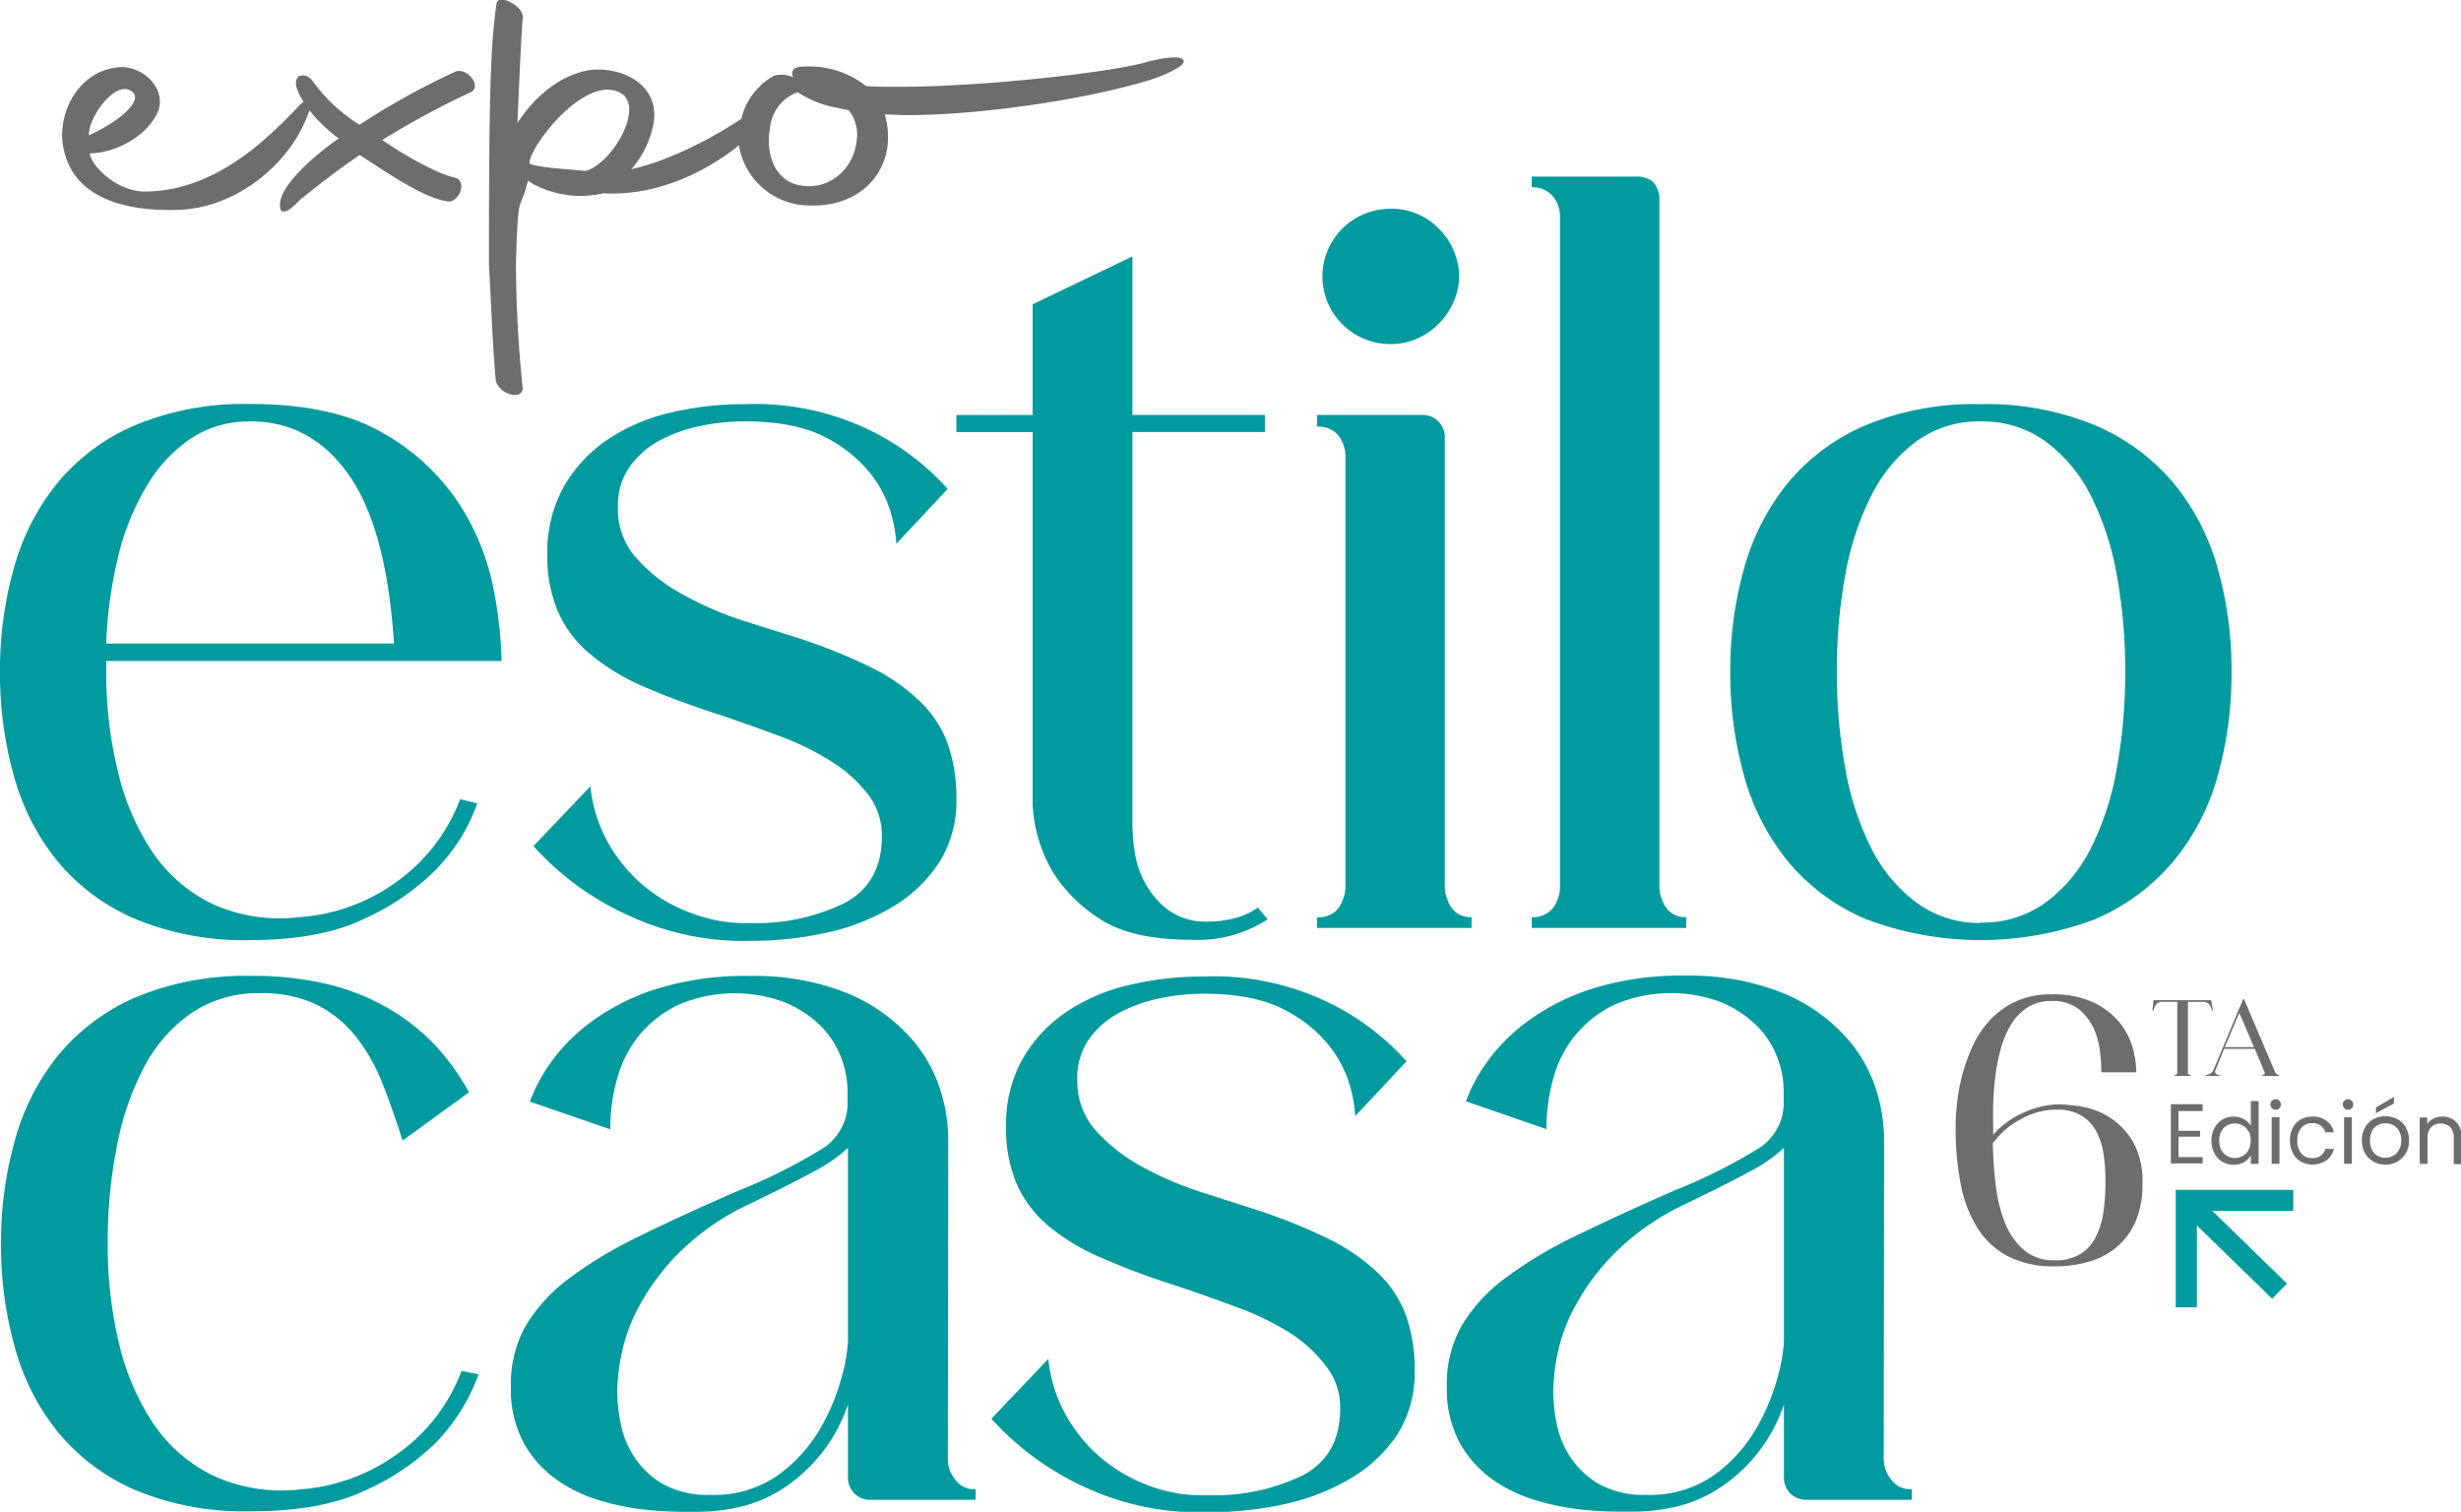
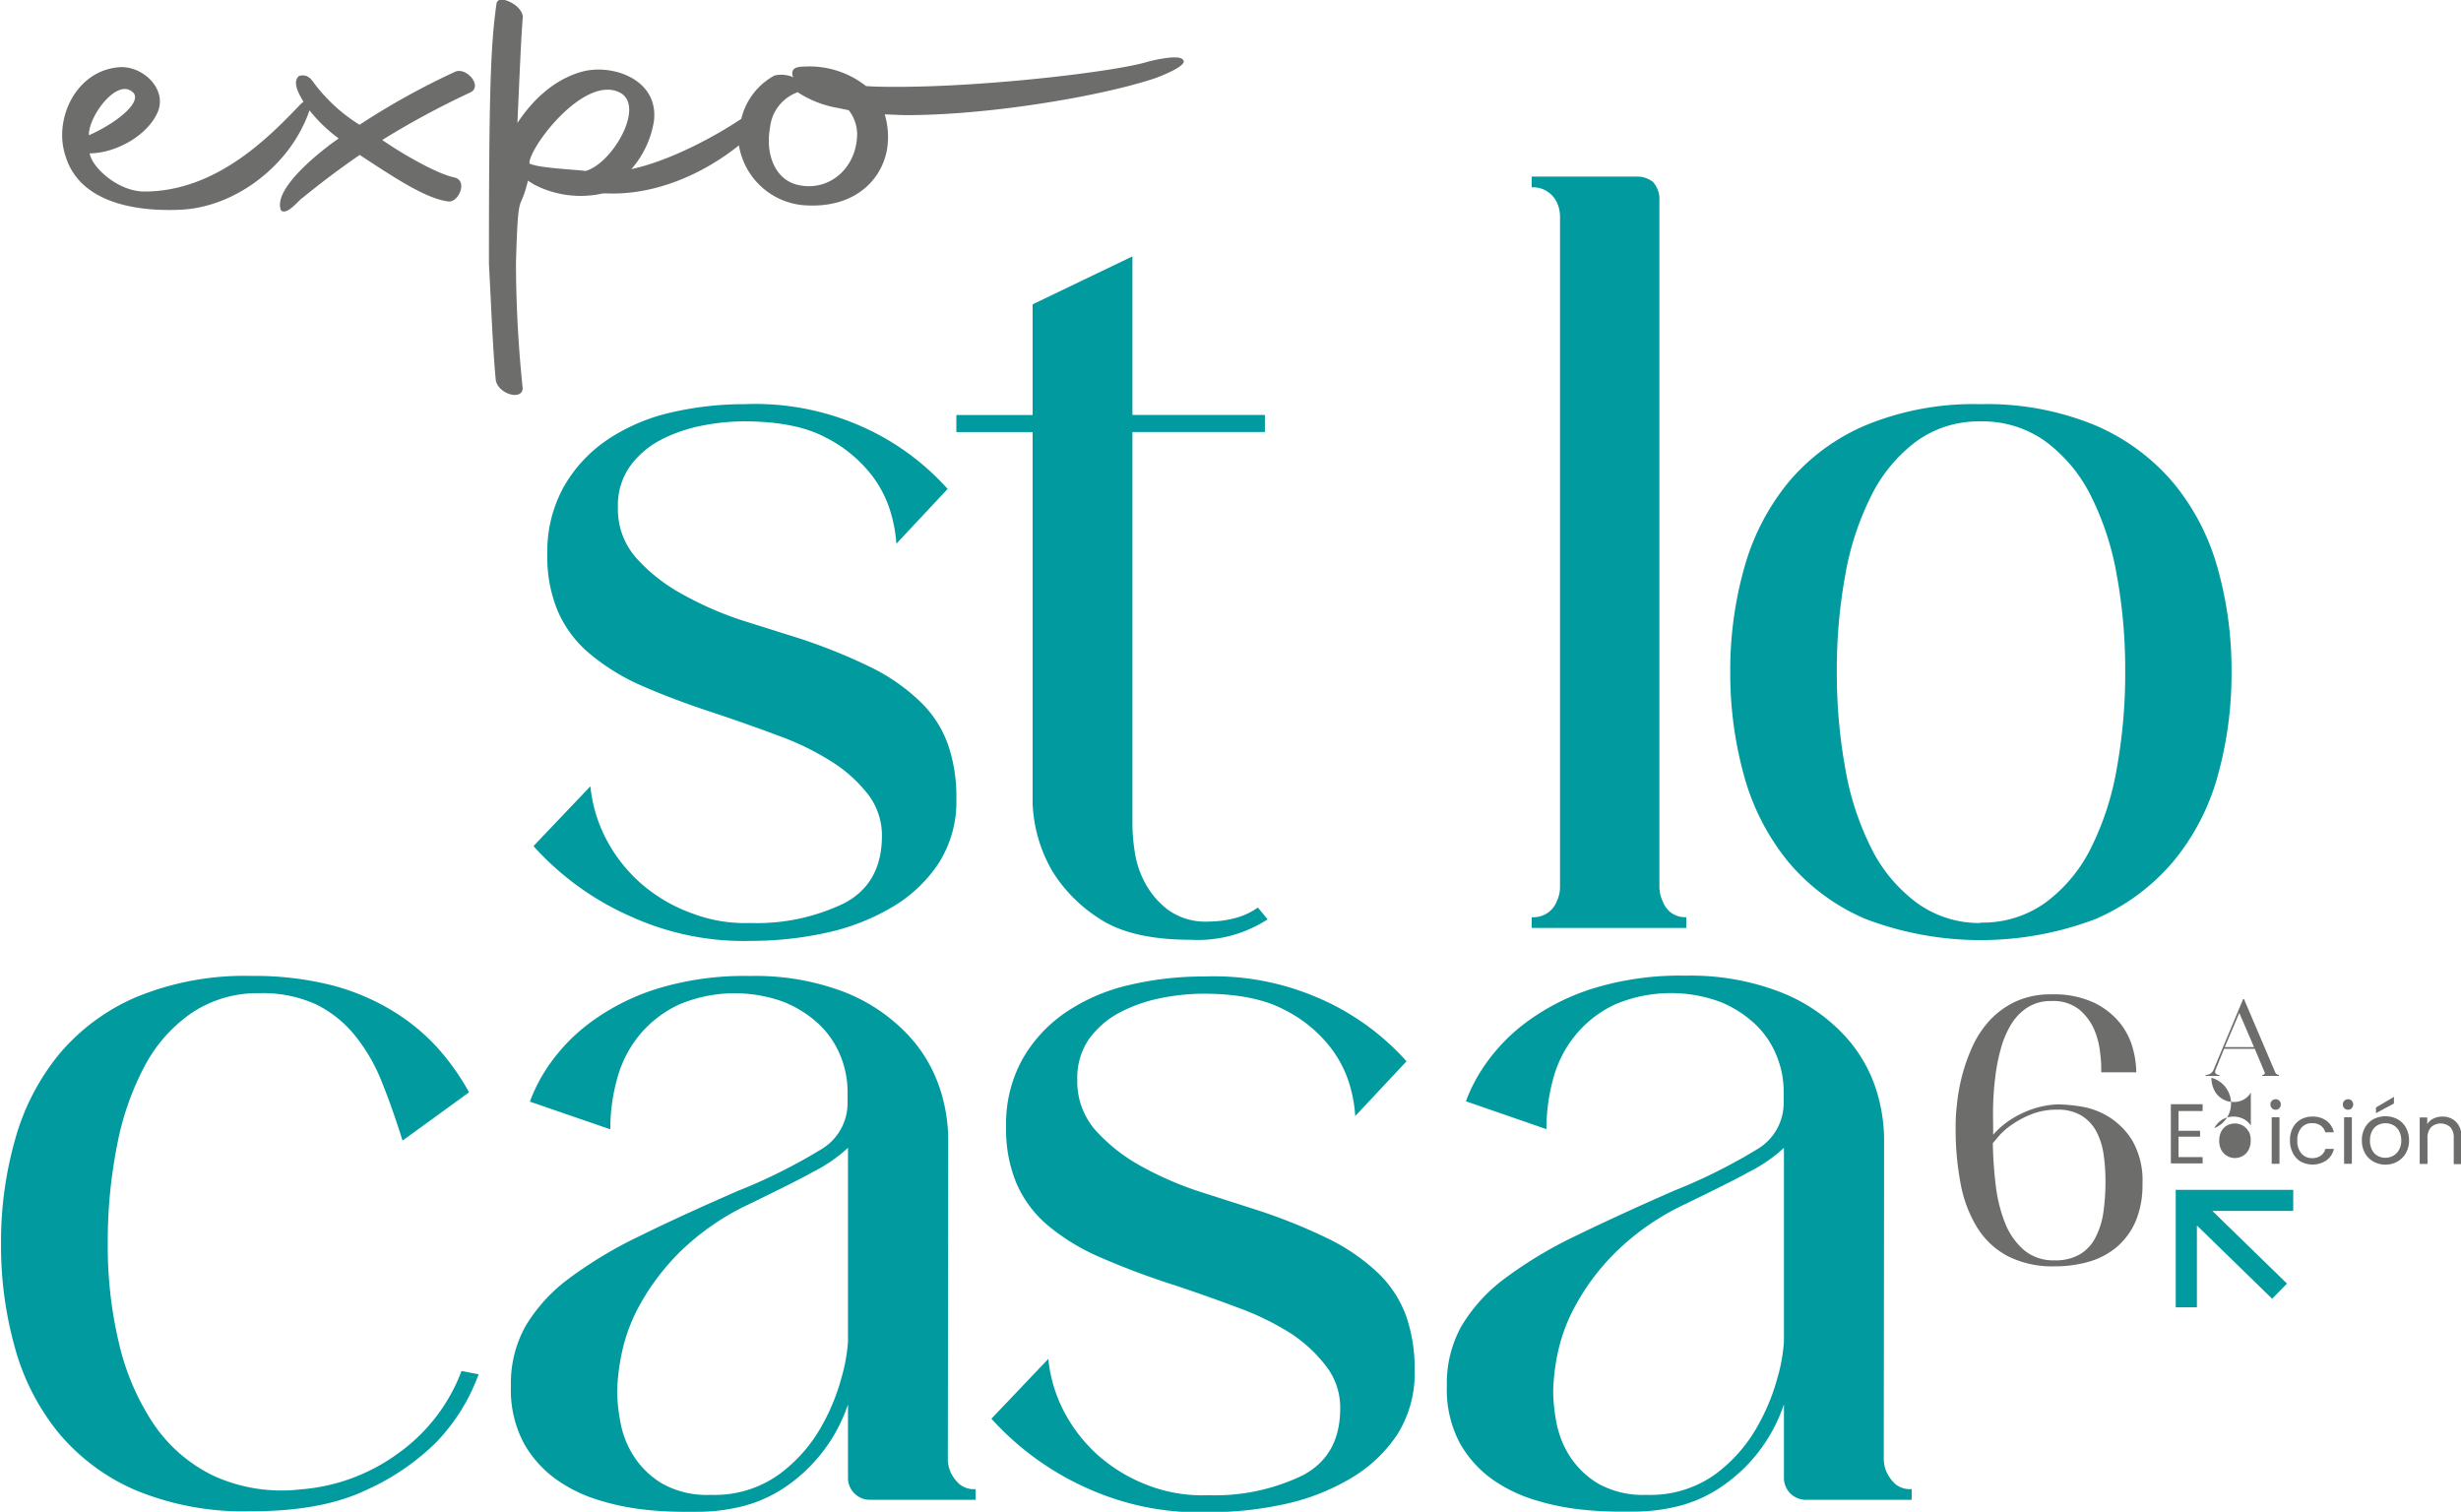
<svg xmlns="http://www.w3.org/2000/svg" viewBox="0 0 287.95 176.89">
  <defs>
    <style>.cls-1{fill:#009a9f;}.cls-2{fill:#6d6d6c;}</style>
  </defs>
  <g id="Capa_2" data-name="Capa 2">
    <g id="Capa_1-2" data-name="Capa 1">
-       <path class="cls-1" d="M35,107.32a22,22,0,0,0,11.49-4.2,20.94,20.94,0,0,0,7.35-9.61l2,.5a21.31,21.31,0,0,1-5,7.91,28.05,28.05,0,0,1-8.11,5.53Q37.56,110,29.26,110a33.18,33.18,0,0,1-13.37-2.45,24,24,0,0,1-9.11-6.72,27.31,27.31,0,0,1-5.15-10A44.34,44.34,0,0,1,0,78.56,43.87,43.87,0,0,1,1.63,66.44a27.39,27.39,0,0,1,5.15-10,24,24,0,0,1,9.11-6.72,33.18,33.18,0,0,1,13.37-2.45q9.79,0,15.64,3.45A25.69,25.69,0,0,1,53.75,59a27.92,27.92,0,0,1,4,9.92,48.62,48.62,0,0,1,.94,8.42H12.43v1.25a48.75,48.75,0,0,0,1.32,11.49,29.08,29.08,0,0,0,4,9.49,17.87,17.87,0,0,0,7,6.15A19.06,19.06,0,0,0,35,107.32Zm-5.78-58a12.15,12.15,0,0,0-6.9,2,17.19,17.19,0,0,0-5.15,5.53,29.46,29.46,0,0,0-3.33,8.22A50.94,50.94,0,0,0,12.43,75.3H46.09v-.13q-.87-13.31-5.27-19.59T29.26,49.3Z" />
      <path class="cls-1" d="M93.44,74.67a65.5,65.5,0,0,1,8.42,3.39,22.65,22.65,0,0,1,5.77,4,13.09,13.09,0,0,1,3.27,5,18.66,18.66,0,0,1,1,6.4,13.39,13.39,0,0,1-2.07,7.54,16.55,16.55,0,0,1-5.46,5.15,25.84,25.84,0,0,1-7.73,3,40.87,40.87,0,0,1-8.73.94A31.76,31.76,0,0,1,74,107.32,33.3,33.3,0,0,1,62.42,99l6.66-7a16.89,16.89,0,0,0,2,6.47,18,18,0,0,0,4.14,5.09A18.65,18.65,0,0,0,81,106.88,17.48,17.48,0,0,0,87.79,108a23.47,23.47,0,0,0,11-2.32q4.39-2.32,4.4-7.85a7.85,7.85,0,0,0-1.64-4.9,16.47,16.47,0,0,0-4.27-3.83,31.73,31.73,0,0,0-6.15-3q-3.51-1.32-7.28-2.58-5-1.63-8.73-3.27A25.19,25.19,0,0,1,69,76.49a13.46,13.46,0,0,1-3.7-4.9,16.38,16.38,0,0,1-1.26-6.72A15.65,15.65,0,0,1,65.94,57,16.45,16.45,0,0,1,71,51.5a22.19,22.19,0,0,1,7.41-3.21,38.06,38.06,0,0,1,8.73-1,30.67,30.67,0,0,1,13,2.32,29.55,29.55,0,0,1,10.74,7.6l-6,6.41a16.16,16.16,0,0,0-.57-3.33,13.31,13.31,0,0,0-2.38-4.77,15.88,15.88,0,0,0-5.34-4.34C94.24,49.93,91.05,49.3,87,49.3a25.76,25.76,0,0,0-4.84.5,18,18,0,0,0-4.77,1.63,10.36,10.36,0,0,0-3.64,3.08,7.86,7.86,0,0,0-1.45,4.84,8.58,8.58,0,0,0,2.2,6,20.14,20.14,0,0,0,5.4,4.21,39.62,39.62,0,0,0,6.84,3Z" />
      <path class="cls-1" d="M148.32,107.57a15,15,0,0,1-9,2.39q-7,0-10.74-2.51a17.54,17.54,0,0,1-5.46-5.53A17.18,17.18,0,0,1,120.82,94V50.56H111.9v-2h8.92V35.61L132.5,30V48.55H148v2H132.5V96.65a23.12,23.12,0,0,0,.25,2.89,11.27,11.27,0,0,0,1.19,3.7,9.75,9.75,0,0,0,2.7,3.2,7.49,7.49,0,0,0,4.78,1.39,12.42,12.42,0,0,0,3-.38,8.24,8.24,0,0,0,2.76-1.26Z" />
-       <path class="cls-1" d="M169.05,103.68a3.9,3.9,0,0,0,.37,1.76,2.92,2.92,0,0,0,.94,1.32,2.82,2.82,0,0,0,1.82.56v1.26H154.1v-1.26a3,3,0,0,0,2-.56,2.92,2.92,0,0,0,.94-1.32,3.9,3.9,0,0,0,.38-1.76V53.44a3.86,3.86,0,0,0-.38-1.75,3.09,3.09,0,0,0-.94-1.2,3,3,0,0,0-2-.56V48.55h12.43a2.58,2.58,0,0,1,2.52,2.51Zm-6.41-63.42a7.94,7.94,0,0,1-7.91-7.92,7.94,7.94,0,0,1,7.91-7.91,7.7,7.7,0,0,1,5.65,2.26,8.14,8.14,0,0,1,2.26,4.08,7.24,7.24,0,0,1-.5,4.59,8.25,8.25,0,0,1-3,3.58A7.78,7.78,0,0,1,162.64,40.26Z" />
      <path class="cls-1" d="M194.16,103.68a3.9,3.9,0,0,0,.38,1.76,2.92,2.92,0,0,0,.94,1.32,2.82,2.82,0,0,0,1.82.56v1.26H179.22v-1.26a3,3,0,0,0,1.94-.56,2.94,2.94,0,0,0,1-1.32,3.9,3.9,0,0,0,.37-1.76V25.44a3.9,3.9,0,0,0-.37-1.76,3,3,0,0,0-1-1.19,3,3,0,0,0-1.94-.57V20.66h12.43a3,3,0,0,1,1.76.63,3.12,3.12,0,0,1,.75,1.76Z" />
      <path class="cls-1" d="M231.71,47.29a33.27,33.27,0,0,1,13.38,2.45,24.66,24.66,0,0,1,9.17,6.72,26.9,26.9,0,0,1,5.21,10,43.87,43.87,0,0,1,1.63,12.12,44.34,44.34,0,0,1-1.63,12.25,26.82,26.82,0,0,1-5.21,10,24.68,24.68,0,0,1-9.11,6.72,37.9,37.9,0,0,1-26.81,0,24,24,0,0,1-9.11-6.72,27.31,27.31,0,0,1-5.15-10,44.72,44.72,0,0,1-1.63-12.25,44.25,44.25,0,0,1,1.63-12.12,27.39,27.39,0,0,1,5.15-10,24,24,0,0,1,9.11-6.72A33.18,33.18,0,0,1,231.71,47.29Zm0,60.66a12.58,12.58,0,0,0,7.6-2.32,17.71,17.71,0,0,0,5.28-6.28A33.31,33.31,0,0,0,247.66,90a62.41,62.41,0,0,0,1-11.43,61.32,61.32,0,0,0-1-11.36,33.31,33.31,0,0,0-3.07-9.3,17.71,17.71,0,0,0-5.28-6.28,12.58,12.58,0,0,0-7.6-2.32,12.39,12.39,0,0,0-7.47,2.32A17.79,17.79,0,0,0,219,57.9a33.31,33.31,0,0,0-3.08,9.3,61.34,61.34,0,0,0-1,11.36,62.42,62.42,0,0,0,1,11.43A33.3,33.3,0,0,0,219,99.35a17.79,17.79,0,0,0,5.27,6.28A12.39,12.39,0,0,0,231.71,108Z" />
      <path class="cls-1" d="M56,160.8a22.57,22.57,0,0,1-5,8,27.92,27.92,0,0,1-8.1,5.52q-5.22,2.52-13.5,2.51A33.06,33.06,0,0,1,16,174.42a24.09,24.09,0,0,1-9.1-6.71,27.13,27.13,0,0,1-5.15-10A44.32,44.32,0,0,1,.12,145.48a43.87,43.87,0,0,1,1.64-12.12,27.13,27.13,0,0,1,5.15-10,24.11,24.11,0,0,1,9.1-6.72,33.23,33.23,0,0,1,13.38-2.45,37.16,37.16,0,0,1,9.35,1.07,26.59,26.59,0,0,1,7.16,3,23.88,23.88,0,0,1,5.28,4.33,27.88,27.88,0,0,1,3.7,5.22l-7.78,5.65c-.76-2.43-1.55-4.69-2.39-6.78a20.88,20.88,0,0,0-3.14-5.47A13.54,13.54,0,0,0,37,117.53a15,15,0,0,0-6.6-1.32,13.87,13.87,0,0,0-8,2.33,17.5,17.5,0,0,0-5.52,6.28,32.82,32.82,0,0,0-3.2,9.29,57.31,57.31,0,0,0-1.07,11.37A48.87,48.87,0,0,0,13.88,157a28.9,28.9,0,0,0,4,9.48,17.87,17.87,0,0,0,7,6.15,19.12,19.12,0,0,0,10.29,1.64A22.14,22.14,0,0,0,46.66,170,20.81,20.81,0,0,0,54,160.42Z" />
      <path class="cls-1" d="M110.9,170.59a3.87,3.87,0,0,0,.37,1.76,4.47,4.47,0,0,0,1,1.32,2.69,2.69,0,0,0,1.88.57v1.25H101.73A2.56,2.56,0,0,1,99.22,173v-8.67a19,19,0,0,1-7.85,10,15.84,15.84,0,0,1-4.84,2,21.61,21.61,0,0,1-4.77.56H79.62a41.19,41.19,0,0,1-4.2-.25,28.52,28.52,0,0,1-5.22-1.07,17.28,17.28,0,0,1-5.08-2.44,13.06,13.06,0,0,1-3.83-4.27,13.23,13.23,0,0,1-1.51-6.66,13.76,13.76,0,0,1,1.69-7,19.24,19.24,0,0,1,5-5.53,49.34,49.34,0,0,1,8.29-5c3.3-1.63,7.18-3.41,11.61-5.34a64,64,0,0,0,9.8-4.9,6.29,6.29,0,0,0,3-5.52v-1.26a11.16,11.16,0,0,0-.82-4.08,10.52,10.52,0,0,0-2.51-3.71,13.21,13.21,0,0,0-4.15-2.63,16.73,16.73,0,0,0-12.24.31,13.25,13.25,0,0,0-4.59,3.52,13.67,13.67,0,0,0-2.63,5.08,21.89,21.89,0,0,0-.82,6L62,128.9a19,19,0,0,1,2.32-4.4,21.31,21.31,0,0,1,4.71-4.83,26.39,26.39,0,0,1,7.6-3.9,34.73,34.73,0,0,1,11.12-1.57A29.21,29.21,0,0,1,98.59,116a20.46,20.46,0,0,1,7.16,4.59,16.87,16.87,0,0,1,4,6.15,19.36,19.36,0,0,1,1.2,6.59ZM99.22,134.3a17.72,17.72,0,0,1-4.09,2.82c-1.8,1-4.25,2.2-7.34,3.71a29.4,29.4,0,0,0-8.23,5.65,27.42,27.42,0,0,0-4.71,6.22,20.18,20.18,0,0,0-2.13,5.77,24.72,24.72,0,0,0-.51,4.34,20.71,20.71,0,0,0,.38,3.58,10.87,10.87,0,0,0,1.57,4,10.06,10.06,0,0,0,3.33,3.21,10.71,10.71,0,0,0,5.65,1.31,12.92,12.92,0,0,0,7.91-2.32,17.6,17.6,0,0,0,4.9-5.4,24.27,24.27,0,0,0,2.51-6,20,20,0,0,0,.76-4.21Z" />
      <path class="cls-1" d="M147.07,141.58a65.32,65.32,0,0,1,8.41,3.39,23.43,23.43,0,0,1,5.78,4,13.26,13.26,0,0,1,3.26,5,18.71,18.71,0,0,1,1,6.41,13.36,13.36,0,0,1-2.07,7.53A16.68,16.68,0,0,1,158,173a25.78,25.78,0,0,1-7.72,3,40.87,40.87,0,0,1-8.73.94,31.87,31.87,0,0,1-13.94-2.63A33.46,33.46,0,0,1,116,166l6.66-7a16.84,16.84,0,0,0,2,6.47,18.15,18.15,0,0,0,4.14,5.09,19,19,0,0,0,5.78,3.33,17.72,17.72,0,0,0,6.78,1.06,23.54,23.54,0,0,0,11.06-2.32q4.4-2.32,4.39-7.85a7.86,7.86,0,0,0-1.63-4.9A16.63,16.63,0,0,0,151,156a32.42,32.42,0,0,0-6.16-3q-3.51-1.32-7.28-2.58a90.91,90.91,0,0,1-8.73-3.26,25.25,25.25,0,0,1-6.15-3.71,13.49,13.49,0,0,1-3.71-4.9,16.37,16.37,0,0,1-1.25-6.71,15.62,15.62,0,0,1,1.88-7.85,16.51,16.51,0,0,1,5.09-5.53,22,22,0,0,1,7.41-3.2,37.39,37.39,0,0,1,8.73-1,30.64,30.64,0,0,1,13,2.33,29.36,29.36,0,0,1,10.74,7.59l-6,6.41a16,16,0,0,0-.56-3.33,13.35,13.35,0,0,0-2.39-4.77,15.72,15.72,0,0,0-5.33-4.33q-3.53-1.89-9.55-1.89a25.57,25.57,0,0,0-4.83.5,17.88,17.88,0,0,0-4.78,1.64,10.42,10.42,0,0,0-3.64,3.07,7.92,7.92,0,0,0-1.44,4.84,8.65,8.65,0,0,0,2.19,6,20.43,20.43,0,0,0,5.4,4.2,39.29,39.29,0,0,0,6.85,2.95Z" />
      <path class="cls-1" d="M220.41,170.59a3.87,3.87,0,0,0,.38,1.76,4.43,4.43,0,0,0,1,1.32,2.74,2.74,0,0,0,1.89.57v1.25H211.24a2.56,2.56,0,0,1-2.51-2.51v-8.67a18.84,18.84,0,0,1-7.85,10,15.79,15.79,0,0,1-4.83,2,21.63,21.63,0,0,1-4.78.56h-2.13a41.2,41.2,0,0,1-4.21-.25,28.59,28.59,0,0,1-5.21-1.07,17.46,17.46,0,0,1-5.09-2.44,13.17,13.17,0,0,1-3.83-4.27,13.34,13.34,0,0,1-1.51-6.66,13.76,13.76,0,0,1,1.7-7,19.19,19.19,0,0,1,5-5.53,49.34,49.34,0,0,1,8.29-5q5-2.44,11.62-5.34a64.45,64.45,0,0,0,9.8-4.9,6.28,6.28,0,0,0,3-5.52v-1.26a11,11,0,0,0-.82-4.08,10.39,10.39,0,0,0-2.51-3.71,13.16,13.16,0,0,0-4.14-2.63,16.76,16.76,0,0,0-12.25.31,13.21,13.21,0,0,0-4.58,3.52,13.55,13.55,0,0,0-2.64,5.08,22.28,22.28,0,0,0-.82,6l-9.42-3.26a19,19,0,0,1,2.33-4.4,21.31,21.31,0,0,1,4.71-4.83,26.39,26.39,0,0,1,7.6-3.9,34.66,34.66,0,0,1,11.11-1.57A29.21,29.21,0,0,1,208.1,116a20.37,20.37,0,0,1,7.16,4.59,17,17,0,0,1,4,6.15,19.59,19.59,0,0,1,1.19,6.59ZM208.73,134.3a17.41,17.41,0,0,1-4.08,2.82c-1.8,1-4.25,2.2-7.35,3.71a29.48,29.48,0,0,0-8.22,5.65,26.85,26.85,0,0,0-4.71,6.22,20.22,20.22,0,0,0-2.14,5.77,24.55,24.55,0,0,0-.5,4.34,20.59,20.59,0,0,0,.37,3.58,11.24,11.24,0,0,0,1.57,4,10.25,10.25,0,0,0,3.33,3.21,10.76,10.76,0,0,0,5.65,1.31,13,13,0,0,0,7.92-2.32,17.57,17.57,0,0,0,4.89-5.4,24.32,24.32,0,0,0,2.52-6,19.77,19.77,0,0,0,.75-4.21Z" />
      <path class="cls-2" d="M53.29,8.38A86,86,0,0,0,42.07,14.6a19.44,19.44,0,0,1-5.35-4.91c-.53-.79-1.06-1-1.76-.79-.44.44-.44,1.06,0,2a9.66,9.66,0,0,0,.55,1,5.81,5.81,0,0,0-.55.51c-3.68,3.86-9.82,10-18.07,10-3.06,0-6.13-2.81-6.4-4.47,3.07,0,6.84-2.11,8-4.91,1-2.55-1.58-5.18-4.29-5.18-4.3.18-6.93,4.12-6.93,8a8,8,0,0,0,.44,2.55c1.75,5.43,8.42,6.4,13.59,6.13,6-.35,11.66-4.64,14.12-9.73a13.34,13.34,0,0,0,.79-1.89,17.93,17.93,0,0,0,3.42,3.29c-1.93,1.32-7.8,5.88-6.75,8.42.7.62,2-1.14,2.54-1.49,1.84-1.49,3.86-3.07,6.67-5,3.77,2.46,7.63,5.09,10.34,5.44,1.23.18,2.37-2.46.71-2.81-2-.43-5.88-2.63-8.42-4.38A99.47,99.47,0,0,1,55,10.83C56.54,10.13,54.61,7.85,53.29,8.38ZM15.58,10.83c1,1-1.49,3.34-5.18,5C10.32,13.64,13.74,9,15.58,10.83Z" />
      <path class="cls-2" d="M138.42,7c-.44-.7-3.68.09-4.29.27-3.86,1.14-18.77,2.89-29.12,2.89-1.32,0-2.54,0-3.68-.09a10.69,10.69,0,0,0-7.2-2.28c-1.22,0-1.66.36-1.31,1.32L92.73,9a3.59,3.59,0,0,0-2.1-.17,7.81,7.81,0,0,0-3.89,5.07c-3.6,2.41-8.72,5-12.87,5.89a11.16,11.16,0,0,0,2.64-5.61c.61-4.92-4.92-6.76-8.42-5.79-2.55.7-5.27,2.54-7.55,6,.27-6,.44-10.09.62-12.28.09-.61-.53-1.4-1.41-1.84s-1.57-.44-1.66.18c-.7,4.91-.88,10.53-.88,30.44.26,4.74.44,9.82.79,13.51.18,1.66,3.07,2.54,3.16,1.05a144.26,144.26,0,0,1-.79-14.65c.26-9.12.44-5.62,1.4-9.66l.7.44a11.79,11.79,0,0,0,8.07,1.05H71c5.55.22,11.16-2.18,15.46-5.62A8.4,8.4,0,0,0,93.87,24c6.14.52,9.3-3,9.91-6.49a9.18,9.18,0,0,0-.26-4.12c.79,0,1.66.08,2.54.08,9.74,0,22.54-2.19,28.77-4.21C135.44,9.08,139.12,7.68,138.42,7ZM68.52,20c-1.4-.17-5.61-.35-6.57-.87V18.9c.52-2.45,6.75-10.26,10.7-8C75.45,12.59,71.59,19.17,68.52,20Zm31.75-3.86c-.26,3.69-3.33,6.23-6.75,5.53-2.81-.53-4-3.6-3.42-6.75a4.92,4.92,0,0,1,3.24-4.13l.27.18a12.48,12.48,0,0,0,4.47,1.67l1.23.26A4.6,4.6,0,0,1,100.27,16.18Z" />
      <path class="cls-2" d="M240.77,129.22a19.1,19.1,0,0,1,2.77.26,8.82,8.82,0,0,1,3.26,1.24,8.52,8.52,0,0,1,2.74,2.82,9.42,9.42,0,0,1,1.14,5,10.85,10.85,0,0,1-.79,4.34,8.24,8.24,0,0,1-2.18,3,8.91,8.91,0,0,1-3.26,1.74,14.19,14.19,0,0,1-4,.55,11.54,11.54,0,0,1-5.53-1.19,9.36,9.36,0,0,1-3.57-3.33,15,15,0,0,1-1.94-5.11,33.69,33.69,0,0,1-.59-6.5c0-.67,0-1.53.13-2.58a22.26,22.26,0,0,1,.55-3.3,21.17,21.17,0,0,1,1.19-3.49,11.88,11.88,0,0,1,2-3.15,9.91,9.91,0,0,1,3.06-2.29,9.77,9.77,0,0,1,4.32-.88,11,11,0,0,1,5,1,8.85,8.85,0,0,1,3,2.38,8.18,8.18,0,0,1,1.5,3,11.33,11.33,0,0,1,.39,2.74h-4.1c0-.56,0-1.31-.13-2.25a9.34,9.34,0,0,0-.7-2.76,6.46,6.46,0,0,0-1.74-2.33,4.86,4.86,0,0,0-3.24-1,5,5,0,0,0-2.85.77,6.2,6.2,0,0,0-1.91,2,10.93,10.93,0,0,0-1.19,2.84,21.47,21.47,0,0,0-.64,3.27c-.14,1.1-.22,2.18-.25,3.24s0,2,0,2.82v.7a10.21,10.21,0,0,1,3.44-2.53A10.56,10.56,0,0,1,240.77,129.22Zm-.4,18.25a5.68,5.68,0,0,0,3-.71,4.88,4.88,0,0,0,1.83-2,9.25,9.25,0,0,0,.91-2.93,25.53,25.53,0,0,0,.24-3.61,21.19,21.19,0,0,0-.24-3.29,8.13,8.13,0,0,0-.88-2.64,4.85,4.85,0,0,0-1.75-1.79,5.31,5.31,0,0,0-2.77-.66,8.06,8.06,0,0,0-3,.53,11.16,11.16,0,0,0-2.29,1.21,8.41,8.41,0,0,0-1.52,1.32l-.73.86a48.22,48.22,0,0,0,.35,5,17.51,17.51,0,0,0,1.1,4.39,8.1,8.1,0,0,0,2.19,3.11A5.33,5.33,0,0,0,240.37,147.47Z" />
      <path class="cls-2" d="M254.9,130v2.31h2.52V133H254.9v2.39h2.82v.74H254v-6.93h3.72V130Z" />
-       <path class="cls-2" d="M259.09,132a2.51,2.51,0,0,1,.93-1,2.63,2.63,0,0,1,2.51-.06,2.21,2.21,0,0,1,.83.77v-2.88h.91v7.35h-.91v-1a2.16,2.16,0,0,1-.79.8,2.34,2.34,0,0,1-1.23.31,2.47,2.47,0,0,1-1.32-.36,2.5,2.5,0,0,1-.93-1,3.19,3.19,0,0,1-.34-1.47A3.11,3.11,0,0,1,259.09,132Zm4,.4a1.68,1.68,0,0,0-.67-.7,1.84,1.84,0,0,0-.93-.24,1.93,1.93,0,0,0-.92.23,1.74,1.74,0,0,0-.67.7,2.25,2.25,0,0,0-.24,1.07,2.34,2.34,0,0,0,.24,1.09,1.82,1.82,0,0,0,2.52.7,1.68,1.68,0,0,0,.67-.7,2.21,2.21,0,0,0,.25-1.08A2.14,2.14,0,0,0,263.11,132.37Z" />
+       <path class="cls-2" d="M259.09,132a2.51,2.51,0,0,1,.93-1,2.63,2.63,0,0,1,2.51-.06,2.21,2.21,0,0,1,.83.77v-2.88h.91h-.91v-1a2.16,2.16,0,0,1-.79.8,2.34,2.34,0,0,1-1.23.31,2.47,2.47,0,0,1-1.32-.36,2.5,2.5,0,0,1-.93-1,3.19,3.19,0,0,1-.34-1.47A3.11,3.11,0,0,1,259.09,132Zm4,.4a1.68,1.68,0,0,0-.67-.7,1.84,1.84,0,0,0-.93-.24,1.93,1.93,0,0,0-.92.23,1.74,1.74,0,0,0-.67.7,2.25,2.25,0,0,0-.24,1.07,2.34,2.34,0,0,0,.24,1.09,1.82,1.82,0,0,0,2.52.7,1.68,1.68,0,0,0,.67-.7,2.21,2.21,0,0,0,.25-1.08A2.14,2.14,0,0,0,263.11,132.37Z" />
      <path class="cls-2" d="M265.83,129.67a.63.63,0,0,1,0-.88.64.64,0,0,1,.44-.17.57.57,0,0,1,.42.17.63.63,0,0,1,0,.88.54.54,0,0,1-.42.18A.6.6,0,0,1,265.83,129.67Zm.88,1.06v5.44h-.91v-5.44Z" />
      <path class="cls-2" d="M268.25,132a2.38,2.38,0,0,1,.93-1,2.75,2.75,0,0,1,1.38-.35,2.63,2.63,0,0,1,1.65.49,2.25,2.25,0,0,1,.86,1.35h-1a1.42,1.42,0,0,0-.54-.79,1.69,1.69,0,0,0-1-.28,1.58,1.58,0,0,0-1.25.53,2.15,2.15,0,0,0-.48,1.5,2.2,2.2,0,0,0,.48,1.52,1.58,1.58,0,0,0,1.25.54,1.7,1.7,0,0,0,1-.28,1.4,1.4,0,0,0,.55-.8h1a2.33,2.33,0,0,1-.87,1.34,2.92,2.92,0,0,1-3,.15,2.38,2.38,0,0,1-.93-1,3.06,3.06,0,0,1-.34-1.49A3,3,0,0,1,268.25,132Z" />
      <path class="cls-2" d="M274.3,129.67a.63.63,0,0,1,0-.88.64.64,0,0,1,.44-.17.57.57,0,0,1,.42.17.63.63,0,0,1,0,.88.54.54,0,0,1-.42.18A.6.6,0,0,1,274.3,129.67Zm.88,1.06v5.44h-.91v-5.44Z" />
      <path class="cls-2" d="M277.7,135.91a2.54,2.54,0,0,1-1-1,3.12,3.12,0,0,1-.35-1.49,2.94,2.94,0,0,1,.36-1.47,2.48,2.48,0,0,1,1-1,3.05,3.05,0,0,1,2.8,0,2.52,2.52,0,0,1,1,1,3,3,0,0,1,.36,1.48,2.92,2.92,0,0,1-.37,1.49,2.64,2.64,0,0,1-1,1,2.78,2.78,0,0,1-1.41.35A2.74,2.74,0,0,1,277.7,135.91Zm2.3-.67a1.64,1.64,0,0,0,.69-.69,2.12,2.12,0,0,0,.27-1.11,2.22,2.22,0,0,0-.26-1.11,1.65,1.65,0,0,0-.68-.68,1.85,1.85,0,0,0-.9-.22,1.88,1.88,0,0,0-.91.22,1.67,1.67,0,0,0-.66.68,2.33,2.33,0,0,0-.25,1.11,2.24,2.24,0,0,0,.25,1.12,1.53,1.53,0,0,0,.65.68,1.82,1.82,0,0,0,.89.23A1.92,1.92,0,0,0,280,135.24Zm.1-6.12L278,130.25v-.67l2.11-1.24Z" />
      <path class="cls-2" d="M287.33,131.23A2.32,2.32,0,0,1,288,133v3.21h-.9v-3.08a1.75,1.75,0,0,0-.4-1.24,1.67,1.67,0,0,0-2.25,0,1.83,1.83,0,0,0-.42,1.3v3h-.91v-5.44H284v.78a1.71,1.71,0,0,1,.73-.65,2.24,2.24,0,0,1,1-.23A2.2,2.2,0,0,1,287.33,131.23Z" />
-       <path class="cls-2" d="M258.93,118.24h-.12a1.82,1.82,0,0,0-.32-.72.87.87,0,0,0-.73-.29H256v8.17a.48.48,0,0,0,0,.18.64.64,0,0,0,.1.13.29.29,0,0,0,.19.06v.12h-1.82v-.12a.25.25,0,0,0,.19-.06.38.38,0,0,0,.09-.13.34.34,0,0,0,0-.18v-8.17h-1.72a.89.89,0,0,0-.74.29,1.57,1.57,0,0,0-.31.72h-.14l.13-1.21h6.75Z" />
      <path class="cls-2" d="M266.18,125.4a.72.72,0,0,0,.21.29.39.39,0,0,0,.25.08v.12h-1.95v-.12a.32.32,0,0,0,.27-.1.25.25,0,0,0,0-.24l-1.14-2.71h-3.59l-1,2.47a.41.41,0,0,0,0,.4.5.5,0,0,0,.45.18v.12h-1.61v-.12a.93.93,0,0,0,.56-.15.94.94,0,0,0,.37-.46l3.46-8.26h.1Zm-2.45-2.88-1.72-4-1.7,4Z" />
      <polygon class="cls-1" points="268.32 139.22 254.57 139.22 254.57 152.97 257.05 152.97 257.05 143.39 265.85 151.96 267.59 150.19 258.86 141.69 268.32 141.69 268.32 139.22" />
    </g>
  </g>
</svg>